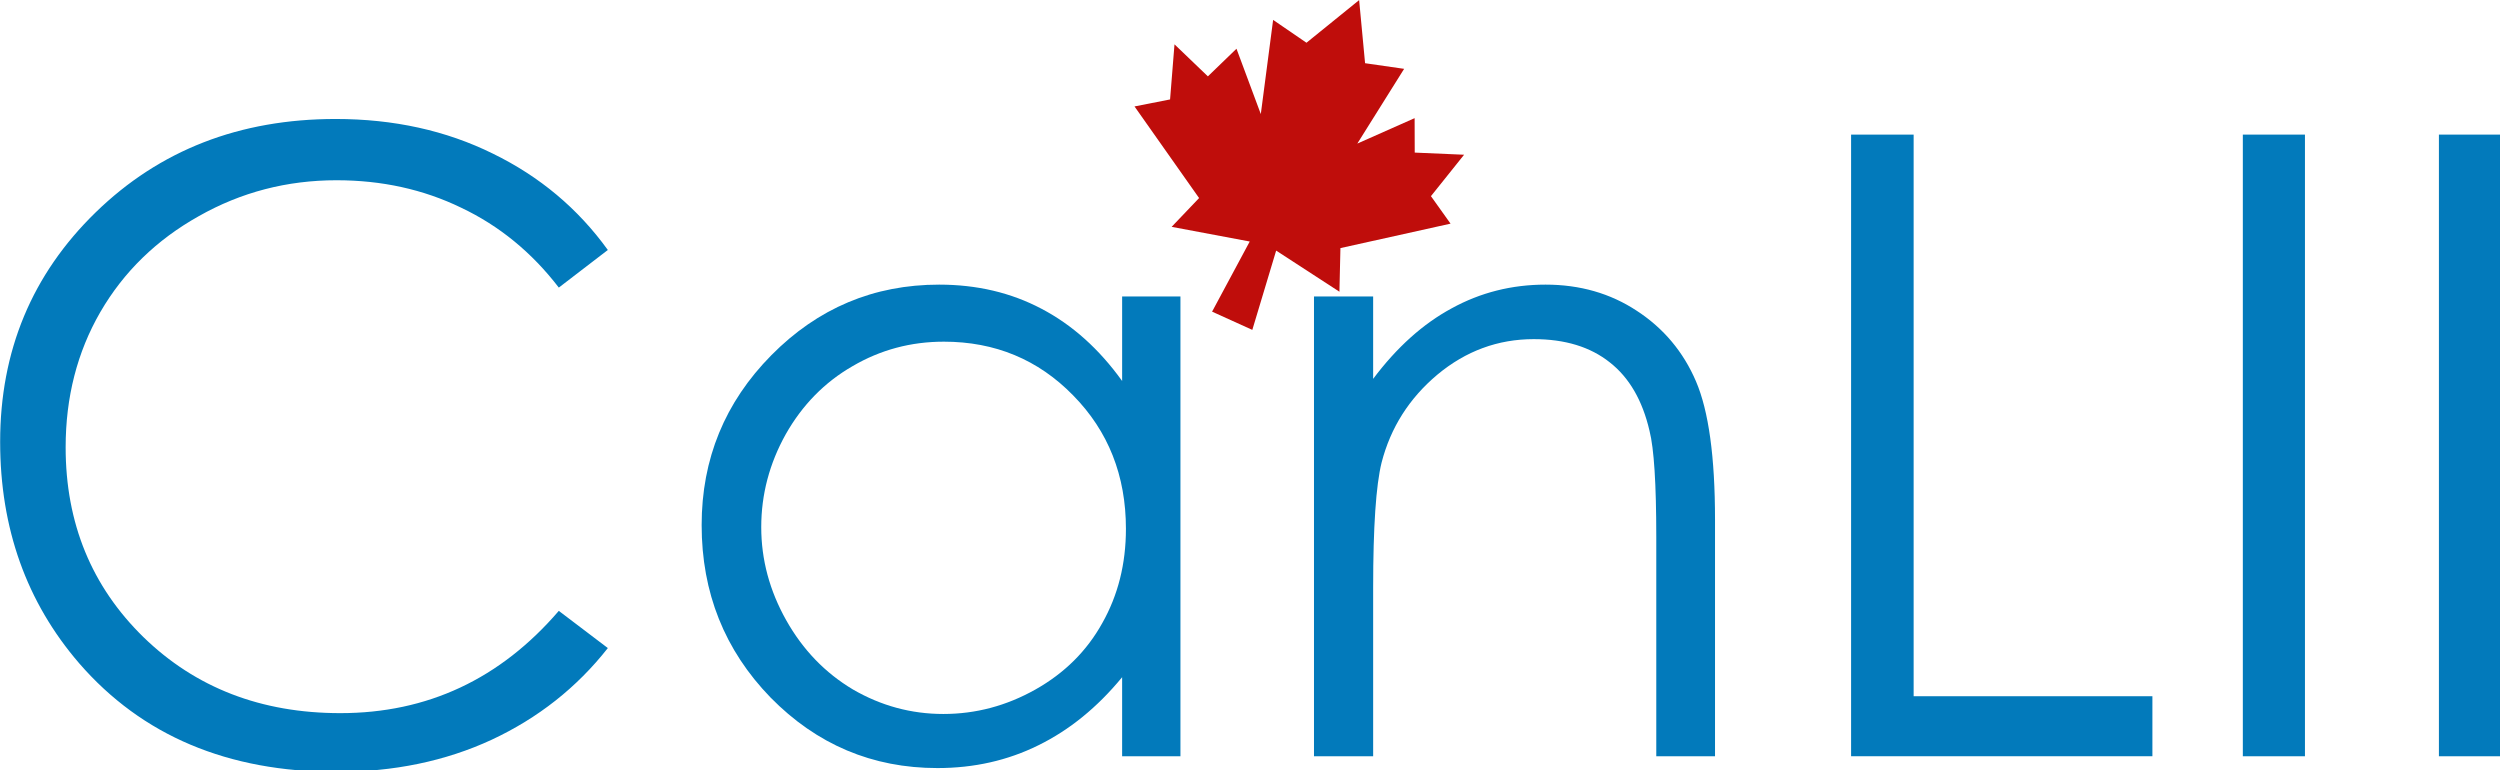
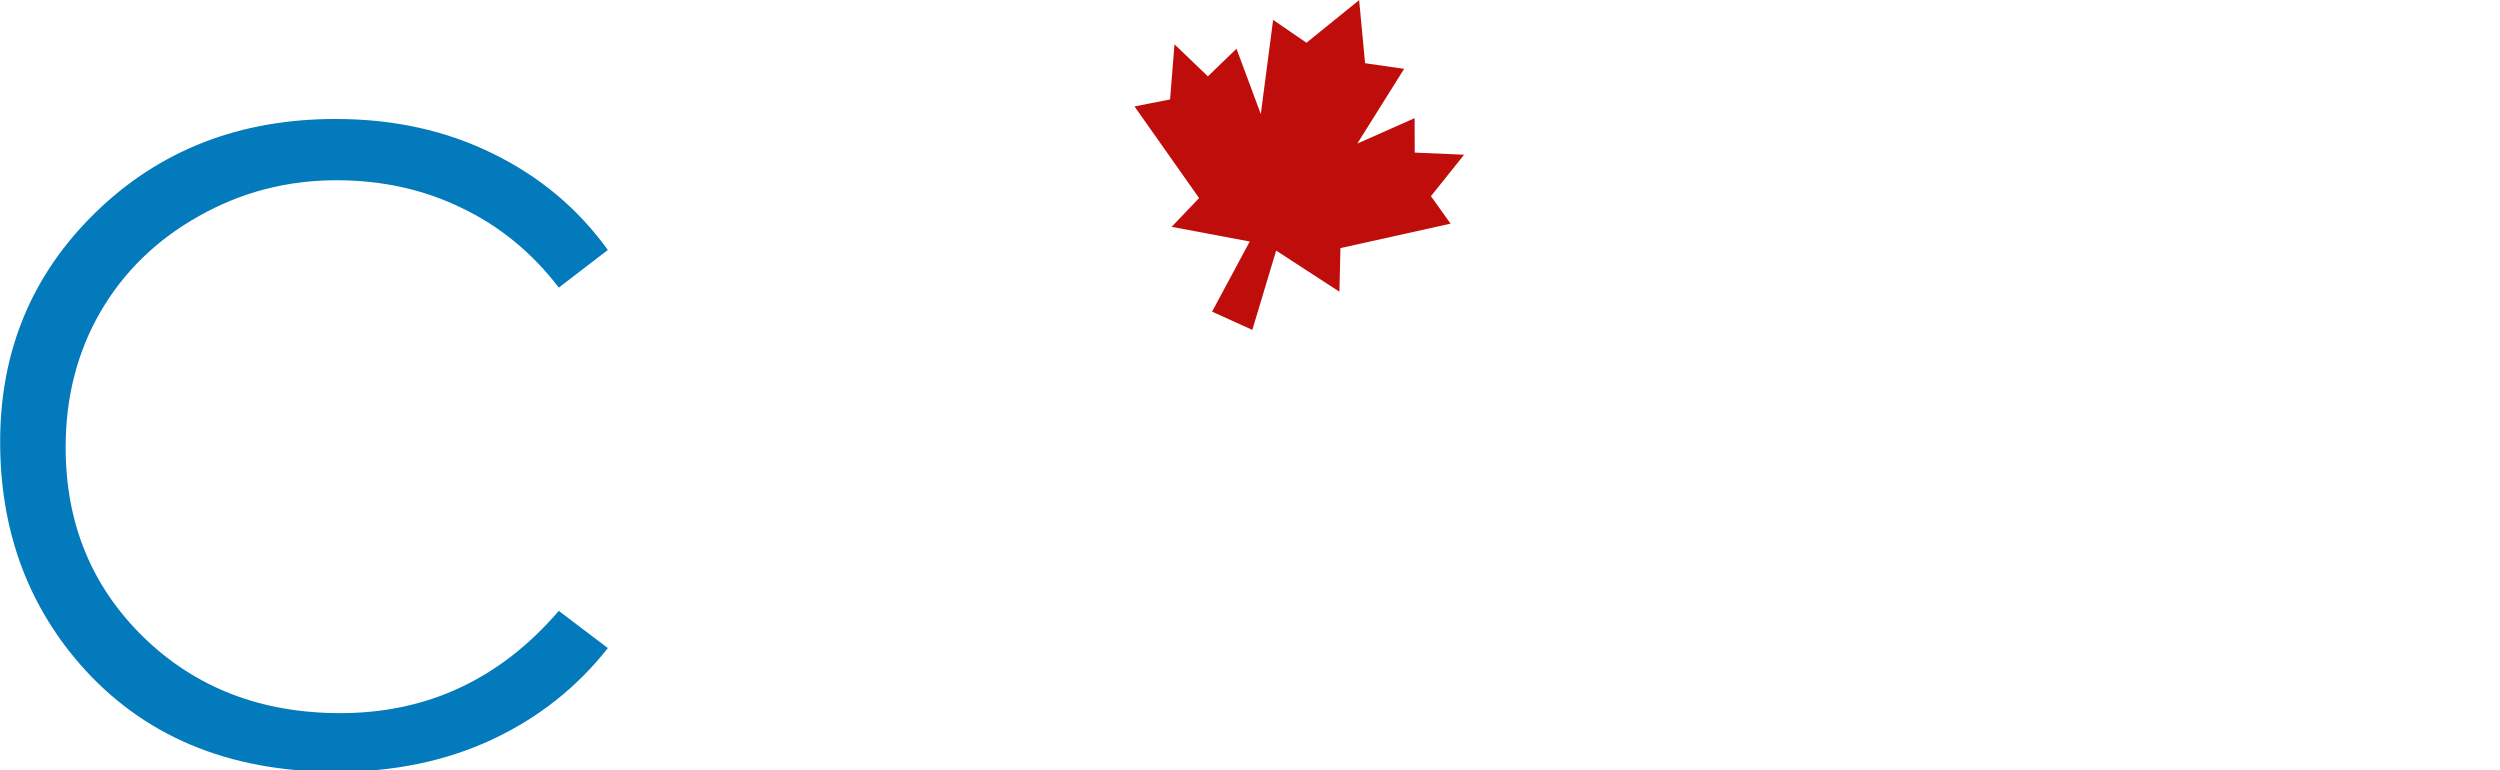
<svg xmlns="http://www.w3.org/2000/svg" id="svg3485" viewBox="0 0 344 106" preserveAspectRatio="xMinYMin meet">
  <defs id="defs3487" />
  <g id="layer1" transform="translate(-202.966,-479.273)">
    <g style="display:inline" transform="matrix(0.827,0,0,0.827,73.174,392.952)" id="g3846">
      <g style="font-size:144px;font-style:normal;font-variant:normal;font-weight:normal;font-stretch:normal;text-align:start;line-height:125%;writing-mode:lr-tb;text-anchor:start;fill:#027abb;fill-opacity:1;stroke:none;font-family:Century Gothic" id="text3848">
        <path d="m258.077 145.97-8.156 6.258c-4.5-5.859-9.914-10.289-16.242-13.289-6.281-3.047-13.195-4.57-20.742-4.57-8.25 9e-5-15.891 1.992-22.922 5.977-7.031 3.938-12.492 9.258-16.383 15.961-3.844 6.656-5.766 14.156-5.766 22.5-2e-5 12.609 4.312 23.133 12.938 31.57 8.672 8.438 19.594 12.656 32.766 12.656 14.484 1e-5 26.601-5.672 36.352-17.016l8.156 6.188c-5.156 6.563-11.602 11.648-19.336 15.258-7.688 3.562-16.289 5.344-25.805 5.344-18.094-1e-5-32.367-6.023-42.82-18.07-8.766-10.172-13.148-22.453-13.148-36.844-1e-5-15.141 5.297-27.867 15.891-38.18 10.641-10.359 23.953-15.539 39.938-15.539 9.656 11e-5 18.375 1.922 26.156 5.766 7.781 3.797 14.156 9.141 19.125 16.031" style="" id="path3507" />
-         <path d="m353.35 153.704v76.5h-9.703v-13.148c-4.125 5.016-8.766 8.789-13.922 11.32-5.109 2.531-10.711 3.797-16.805 3.797-10.828.0-20.086-3.914-27.773-11.742-7.641-7.875-11.461-17.437-11.461-28.688-1e-5-11.016 3.867-20.437 11.602-28.266 7.734-7.828 17.039-11.742 27.914-11.742 6.281 8e-5 11.953 1.336 17.016 4.008 5.109 2.672 9.586 6.68 13.43 12.023v-14.062h9.703m-39.375 7.523c-5.484 7e-5-10.547 1.359-15.188 4.078-4.641 2.672-8.344 6.445-11.109 11.32-2.719 4.875-4.078 10.031-4.078 15.469-1e-5 5.391 1.383 10.547 4.148 15.469 2.766 4.922 6.469 8.766 11.109 11.531 4.687 2.719 9.703 4.078 15.047 4.078 5.391 1e-5 10.5-1.359 15.328-4.078 4.828-2.719 8.531-6.398 11.109-11.039 2.625-4.641 3.937-9.867 3.938-15.68-8e-5-8.859-2.93-16.266-8.789-22.219-5.813-5.953-12.984-8.93-21.516-8.93" style="" id="path3509" />
-         <path d="m375.569 153.704h9.844v13.711c3.937-5.25 8.297-9.164 13.078-11.742 4.781-2.625 9.984-3.937 15.609-3.938 5.719 8e-5 10.781 1.453 15.188 4.359 4.453 2.906 7.734 6.82 9.844 11.742 2.109 4.922 3.164 12.586 3.164 22.992v39.375h-9.773v-36.492c-7e-5-8.812-.375-14.695-1.125-17.648-1.172-5.062-3.375-8.859-6.609-11.391-3.234-2.578-7.453-3.867-12.656-3.867-5.953 7e-5-11.297 1.969-16.031 5.906-4.688 3.938-7.781 8.813-9.281 14.625-.938 3.797-1.406 10.734-1.406 20.812v28.055h-9.844v-76.5" style="" id="path3511" />
-         <path d="m464.936 126.775h10.406v93.445h39.727v9.984h-50.133V126.775" style="" id="path3513" />
-         <path d="m530.116 126.775H540.452v103.43h-10.336V126.775" style="" id="path3515" />
-         <path d="m562.741 126.775H573.077v103.43h-10.336V126.775" style="" id="path3517" />
      </g>
      <path style="fill:#bf0d0b;fill-opacity:1;fill-rule:evenodd;stroke:none" d="m368.768 107.688 5.551 3.802 8.762-7.095.989 10.501 6.498.935-7.791 12.438 9.536-4.232.018 5.73 8.214.355-5.516 6.893 3.262 4.573-18.322 4.07-.168 7.258-10.526-6.842-3.968 13.191-6.694-3.034 6.265-11.67-12.995-2.441 4.568-4.789-10.744-15.244 5.917-1.165.736-9.168 5.554 5.328 4.761-4.597 4.045 10.871 2.05-15.667z" id="path3852" />
    </g>
  </g>
</svg>